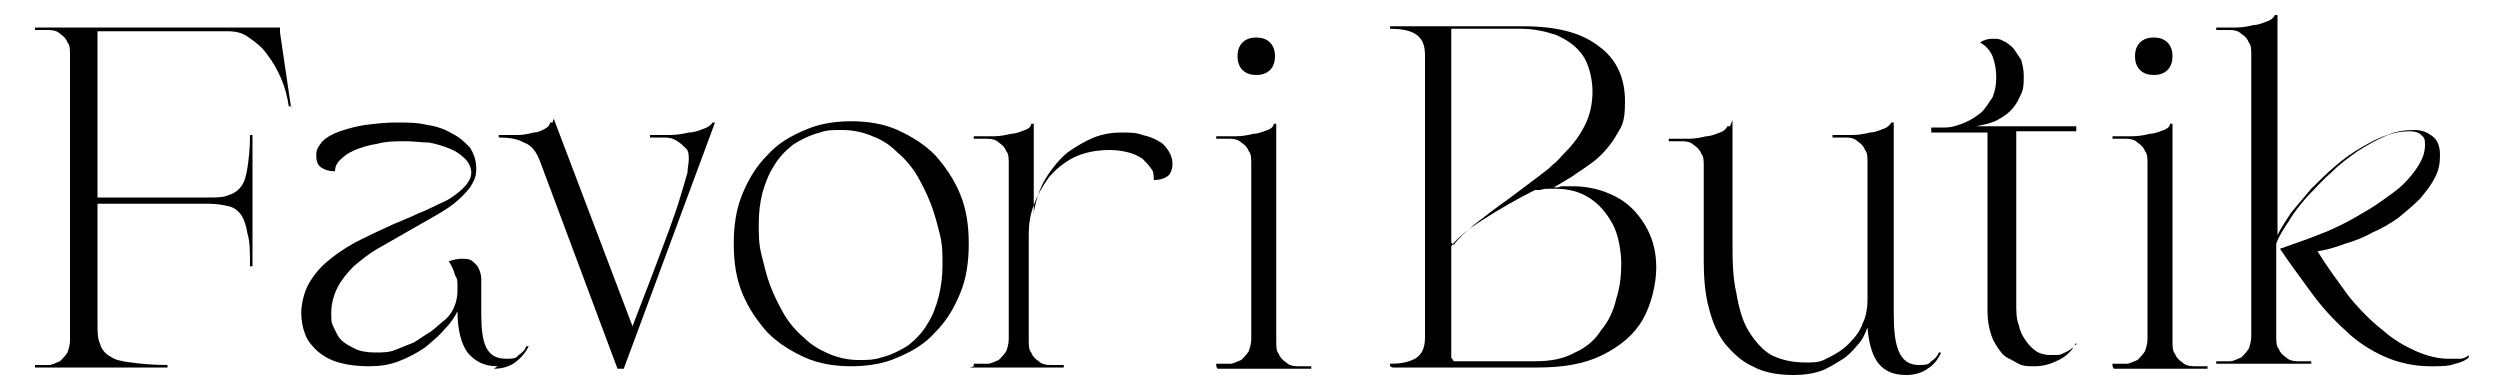
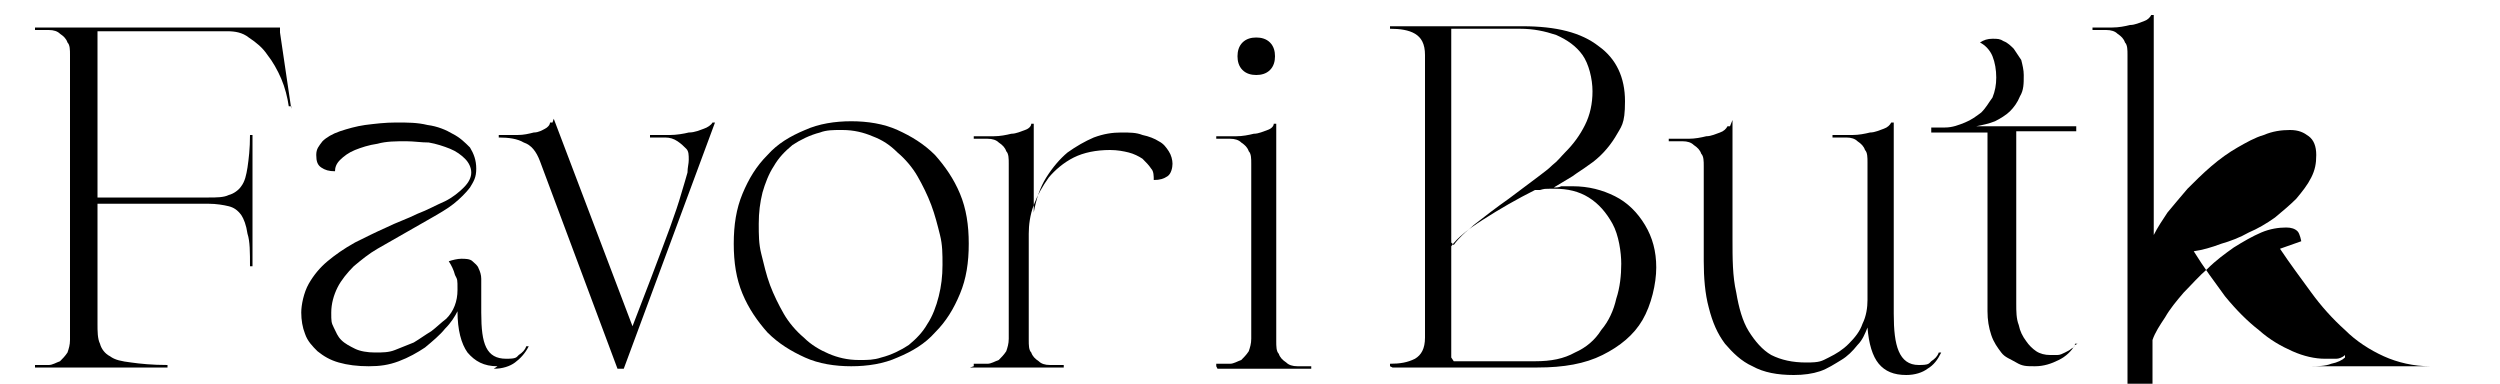
<svg xmlns="http://www.w3.org/2000/svg" id="katman_1" data-name="katman 1" version="1.1" viewBox="0 0 200 30.7">
  <defs>
    <style>
      .cls-1 {
        fill: #000;
        stroke-width: 0px;
      }
    </style>
  </defs>
  <path class="cls-1" d="M23.3,8.5h-.2c-.1-.7-.3-1.5-.6-2.2-.3-.7-.7-1.4-1.1-1.9-.4-.6-.9-1-1.5-1.4-.5-.4-1.1-.5-1.7-.5H7.8v13.3h8.9c.6,0,1.2,0,1.6-.2.4-.1.8-.4,1-.7.3-.4.4-.9.5-1.5.1-.7.2-1.5.2-2.6h.2v10.5h-.2c0-1.1,0-2-.2-2.6-.1-.7-.3-1.2-.5-1.5-.3-.4-.6-.6-1-.7-.4-.1-1-.2-1.6-.2H7.8v9.6c0,.6,0,1.2.2,1.6.1.4.4.8.8,1,.4.3.9.4,1.7.5.7.1,1.7.2,2.9.2v.2H2.8v-.2c.4,0,.8,0,1.1,0,.3,0,.6-.2.9-.3.2-.2.4-.4.6-.7.1-.3.2-.6.2-1V4.4c0-.4,0-.8-.2-1-.1-.3-.3-.5-.6-.7-.2-.2-.5-.3-.9-.3-.3,0-.7,0-1.1,0v-.2h19.6v.4c0,0,.9,6.1.9,6.1Z" />
  <path class="cls-1" d="M39.8,29.3c-1.1,0-1.8-.4-2.4-1.1-.5-.7-.8-1.8-.8-3.3h0c-.2.4-.5.9-1,1.4-.4.5-1,1-1.6,1.5-.6.4-1.3.8-2.1,1.1-.8.3-1.5.4-2.4.4s-1.7-.1-2.4-.3c-.7-.2-1.2-.5-1.7-.9-.4-.4-.8-.8-1-1.4-.2-.5-.3-1.1-.3-1.7s.2-1.6.6-2.3c.4-.7.9-1.3,1.5-1.8.6-.5,1.3-1,2.2-1.5.8-.4,1.6-.8,2.5-1.2.8-.4,1.7-.7,2.5-1.1.8-.3,1.5-.7,2.2-1,.6-.3,1.1-.7,1.5-1.1.4-.4.6-.8.6-1.2s-.2-.8-.5-1.1-.7-.6-1.2-.8c-.5-.2-1.1-.4-1.7-.5-.6,0-1.2-.1-1.8-.1-.8,0-1.6,0-2.3.2-.7.1-1.3.3-1.8.5-.5.2-.9.5-1.2.8-.3.3-.4.6-.4.9-.5,0-.8-.1-1.1-.3-.3-.2-.4-.5-.4-1s.2-.7.5-1.1c.3-.3.8-.6,1.4-.8.6-.2,1.3-.4,2-.5.8-.1,1.6-.2,2.5-.2s1.7,0,2.5.2c.8.1,1.5.4,2,.7.6.3,1,.7,1.4,1.1.3.5.5,1,.5,1.7s-.2,1-.5,1.5c-.3.4-.8.9-1.3,1.3-.5.4-1.2.8-1.9,1.2-.7.4-1.4.8-2.1,1.2-.7.4-1.4.8-2.1,1.2-.7.4-1.3.9-1.9,1.4-.5.5-1,1.1-1.3,1.7-.3.6-.5,1.3-.5,2s0,.8.2,1.2.3.7.6,1c.3.3.7.5,1.1.7.4.2,1,.3,1.6.3s1.1,0,1.6-.2c.5-.2,1-.4,1.5-.6.5-.3.9-.6,1.4-.9.4-.3.8-.7,1.2-1,.6-.6.9-1.4.9-2.3s0-.8-.2-1.2c-.1-.4-.3-.8-.5-1.1.3-.1.7-.2,1-.2s.7,0,.9.2c.2.2.4.3.5.6.1.2.2.5.2.8,0,.3,0,.6,0,.9v1.8c0,1.3.1,2.2.4,2.8.3.6.8.9,1.6.9s.8-.1,1-.3c.3-.2.5-.4.6-.7h.2c-.3.6-.7,1-1.1,1.3-.4.3-1,.5-1.7.5Z" />
  <path class="cls-1" d="M44.3,9.5l6.3,16.6,1.5-3.9c.6-1.6,1.1-2.9,1.5-4,.4-1.1.7-2,.9-2.7.2-.7.4-1.3.5-1.7,0-.4.1-.7.1-1,0-.4,0-.7-.2-.9-.2-.2-.4-.4-.7-.6-.3-.2-.6-.3-1-.3-.4,0-.8,0-1.2,0v-.2c.5,0,1.1,0,1.6,0,.5,0,1.1-.1,1.5-.2.5,0,.9-.2,1.2-.3.3-.1.6-.3.7-.5h.2l-7.3,19.7h-.5l-6.2-16.6c-.3-.8-.7-1.3-1.3-1.5-.5-.3-1.2-.4-2-.4v-.2c.5,0,1,0,1.5,0,.5,0,.9-.1,1.3-.2.4,0,.7-.2.9-.3.2-.1.4-.3.4-.5h.2Z" />
  <path class="cls-1" d="M68.1,29.3c-1.3,0-2.6-.2-3.7-.7-1.1-.5-2.1-1.1-3-2-.8-.9-1.5-1.9-2-3.1-.5-1.2-.7-2.5-.7-4s.2-2.8.7-4c.5-1.2,1.1-2.2,2-3.1.8-.9,1.8-1.5,3-2,1.1-.5,2.4-.7,3.7-.7s2.6.2,3.7.7c1.1.5,2.1,1.1,3,2,.8.9,1.5,1.9,2,3.1.5,1.2.7,2.5.7,4s-.2,2.8-.7,4c-.5,1.2-1.1,2.2-2,3.1-.8.9-1.8,1.5-3,2-1.1.5-2.4.7-3.7.7ZM68.8,28.8c.6,0,1.1,0,1.7-.2.8-.2,1.6-.6,2.2-1,.6-.5,1.1-1,1.5-1.7.4-.6.7-1.4.9-2.2.2-.8.3-1.6.3-2.5s0-1.6-.2-2.4c-.2-.8-.4-1.6-.7-2.4-.3-.8-.7-1.6-1.1-2.3-.4-.7-1-1.4-1.6-1.9-.6-.6-1.2-1-2-1.3-.7-.3-1.5-.5-2.4-.5h-.2c-.5,0-1.1,0-1.6.2-.8.2-1.6.6-2.2,1-.6.5-1.1,1-1.5,1.7-.4.6-.7,1.4-.9,2.1-.2.8-.3,1.6-.3,2.5s0,1.6.2,2.4c.2.8.4,1.7.7,2.5.3.8.7,1.6,1.1,2.3.4.7,1,1.4,1.6,1.9.6.6,1.3,1,2,1.3.7.3,1.5.5,2.4.5Z" />
  <path class="cls-1" d="M77.9,29.3v-.2c.4,0,.8,0,1.1,0,.3,0,.6-.2.9-.3.2-.2.4-.4.6-.7.1-.3.2-.6.2-1v-14c0-.4,0-.8-.2-1-.1-.3-.3-.5-.6-.7-.2-.2-.5-.3-.9-.3-.3,0-.7,0-1.1,0v-.2c.5,0,1.1,0,1.6,0,.5,0,1-.1,1.4-.2.4,0,.8-.2,1.1-.3.3-.1.5-.3.5-.5h.2v7.1c.2-1.1.5-2,1-2.8.5-.8,1.1-1.5,1.7-2,.7-.5,1.4-.9,2.1-1.2.8-.3,1.5-.4,2.2-.4s1.2,0,1.7.2c.5.1,1,.3,1.3.5.4.2.6.5.8.8.2.3.3.7.3,1s-.1.8-.4,1c-.3.2-.6.3-1.1.3,0-.3,0-.7-.2-.9-.2-.3-.4-.5-.7-.8-.3-.2-.7-.4-1.1-.5-.4-.1-.9-.2-1.5-.2-1.1,0-2.1.2-2.9.6-.8.4-1.5,1-2,1.6-.5.7-.9,1.4-1.2,2.2-.3.8-.4,1.6-.4,2.3v8.5c0,.4,0,.8.2,1,.1.3.3.5.6.7.2.2.5.3.9.3.3,0,.7,0,1.1,0v.2h-7.5Z" />
  <path class="cls-1" d="M97.3,29.3v-.2c.4,0,.8,0,1.1,0,.3,0,.6-.2.9-.3.2-.2.4-.4.6-.7.1-.3.2-.6.2-1v-14c0-.4,0-.8-.2-1-.1-.3-.3-.5-.6-.7-.2-.2-.5-.3-.9-.3-.3,0-.7,0-1.1,0v-.2c.5,0,1.1,0,1.6,0,.5,0,1-.1,1.4-.2.4,0,.8-.2,1.1-.3.3-.1.5-.3.5-.5h.2v17.4c0,.4,0,.8.2,1,.1.3.3.5.6.7.2.2.5.3.9.3.3,0,.7,0,1.1,0v.2h-7.5ZM100.5,6c-.4,0-.8-.1-1.1-.4-.3-.3-.4-.7-.4-1.1s.1-.8.4-1.1.7-.4,1.1-.4.8.1,1.1.4c.3.3.4.7.4,1.1s-.1.8-.4,1.1-.7.4-1.1.4Z" />
  <path class="cls-1" d="M111.2,29.3v-.2c.8,0,1.4-.1,2-.4.5-.3.8-.8.8-1.7V4.4c0-.9-.3-1.4-.8-1.7-.5-.3-1.2-.4-2-.4v-.2h10.6c2.7,0,4.7.5,6.1,1.6,1.4,1,2.1,2.5,2.1,4.4s-.3,2-.8,2.9c-.5.8-1.2,1.6-2.1,2.2-.4.3-.9.6-1.3.9-.5.3-1,.6-1.5.9.2,0,.4,0,.6-.1.1,0,.2,0,.4,0h.5c1.3,0,2.4.3,3.4.8,1,.5,1.8,1.3,2.4,2.3.6,1,.9,2.1.9,3.4s-.4,3-1.1,4.2c-.7,1.2-1.8,2.1-3.2,2.8-1.4.7-3.1,1-5.2,1h-11.6ZM116.3,19.6c.2-.3.5-.6.7-.8.3-.3.6-.5.9-.8.9-.7,1.8-1.4,2.8-2.1.4-.3.8-.6,1.2-.9.4-.3.8-.6,1.2-.9.4-.3.8-.6,1.1-.9.4-.3.7-.7,1-1,.7-.7,1.2-1.4,1.6-2.2.4-.8.6-1.7.6-2.7s-.3-2.2-.8-2.9c-.5-.7-1.2-1.2-2.1-1.6-.9-.3-1.8-.5-2.9-.5h-5.5v17.1ZM116.3,28.9h6.5c1.3,0,2.3-.2,3.2-.7.9-.4,1.6-1,2.1-1.8.6-.7,1-1.6,1.2-2.5.3-.9.4-1.9.4-2.8s-.2-2.3-.7-3.2c-.5-.9-1.1-1.6-1.9-2.1-.8-.5-1.7-.7-2.7-.7s-.8,0-1.2.1c0,0-.1,0-.2,0s-.1,0-.2,0c-1.4.7-2.8,1.5-4.2,2.4-1.1.7-2,1.4-2.5,2.1v8.9Z" />
  <path class="cls-1" d="M138.6,9.6v9.5c0,1.6,0,3,.3,4.3.2,1.2.5,2.3,1,3.1.5.8,1.1,1.5,1.8,1.9.8.4,1.7.6,2.8.6s1.2-.1,1.8-.4c.6-.3,1.1-.6,1.6-1.1.5-.5.9-1,1.1-1.6.3-.6.4-1.3.4-1.9v-11c0-.4,0-.8-.2-1-.1-.3-.3-.5-.6-.7-.2-.2-.5-.3-.9-.3-.3,0-.7,0-1.1,0v-.2c.5,0,1.1,0,1.6,0,.5,0,1-.1,1.4-.2.4,0,.8-.2,1.1-.3.3-.1.5-.3.6-.5h.2v15.3c0,1.3.1,2.3.4,3,.3.7.8,1.1,1.6,1.1s.8-.1,1-.3c.3-.2.5-.4.6-.7h.2c-.3.6-.6,1-1.1,1.3-.4.3-1,.5-1.7.5-1,0-1.7-.3-2.2-.9-.5-.6-.8-1.6-.9-2.9-.2.5-.4,1-.8,1.4-.4.5-.8.9-1.3,1.2s-1.1.7-1.7.9c-.6.2-1.3.3-2.1.3-1.3,0-2.4-.2-3.3-.7-.9-.4-1.6-1.1-2.2-1.8-.6-.8-1-1.7-1.3-2.9-.3-1.1-.4-2.4-.4-3.7v-7.6c0-.4,0-.8-.2-1-.1-.3-.3-.5-.6-.7-.2-.2-.5-.3-.9-.3-.3,0-.7,0-1.1,0v-.2c.5,0,1.1,0,1.6,0,.5,0,1-.1,1.4-.2.4,0,.8-.2,1.1-.3.3-.1.5-.3.6-.5h.2Z" />
  <path class="cls-1" d="M166,27.6c-.3.5-.7.9-1.3,1.2-.6.3-1.2.5-1.9.5s-1,0-1.5-.3-.9-.4-1.2-.8c-.3-.4-.6-.8-.8-1.4-.2-.6-.3-1.2-.3-1.9v-14.3h-4.5v-.4h1.1c.6,0,1.1-.2,1.6-.4.5-.2.9-.5,1.3-.8.4-.4.6-.8.9-1.2.2-.5.3-1,.3-1.6s-.1-1.2-.3-1.7c-.2-.5-.6-.9-1-1.1.3-.2.6-.3,1-.3s.6,0,.9.2c.3.1.6.4.8.6.2.3.4.6.6.9.1.4.2.8.2,1.2,0,.7,0,1.2-.3,1.7-.2.5-.5.9-.8,1.2-.3.3-.8.6-1.2.8-.5.2-1,.3-1.5.4h8v.4h-4.8v13.8c0,.6,0,1.2.2,1.7.1.5.3.9.6,1.3.2.3.5.6.8.8.3.2.7.3,1.1.3s.4,0,.6,0c.2,0,.4-.1.6-.2s.4-.2.5-.3c.2-.1.3-.2.3-.4h.2Z" />
-   <path class="cls-1" d="M169,29.3v-.2c.4,0,.8,0,1.1,0,.3,0,.6-.2.9-.3.2-.2.4-.4.6-.7.1-.3.2-.6.2-1v-14c0-.4,0-.8-.2-1-.1-.3-.3-.5-.6-.7-.2-.2-.5-.3-.9-.3-.3,0-.7,0-1.1,0v-.2c.5,0,1.1,0,1.6,0,.5,0,1-.1,1.4-.2.4,0,.8-.2,1.1-.3.3-.1.5-.3.5-.5h.2v17.4c0,.4,0,.8.2,1,.1.3.3.5.6.7.2.2.5.3.9.3.3,0,.7,0,1.1,0v.2h-7.5ZM172.3,6c-.4,0-.8-.1-1.1-.4-.3-.3-.4-.7-.4-1.1s.1-.8.4-1.1c.3-.3.7-.4,1.1-.4s.8.1,1.1.4c.3.3.4.7.4,1.1s-.1.8-.4,1.1c-.3.3-.7.4-1.1.4Z" />
-   <path class="cls-1" d="M194.4,29.3c-1.3,0-2.6-.3-3.7-.8-1.1-.5-2.2-1.2-3.1-2.1-1-.9-1.9-1.9-2.7-3-.8-1.1-1.7-2.3-2.5-3.5l1.7-.6c.6-.2,1.3-.5,2.1-.8.7-.3,1.5-.7,2.2-1.1.7-.4,1.4-.8,2.1-1.3.7-.5,1.3-.9,1.8-1.4.5-.5.9-1,1.2-1.5.3-.5.5-1,.5-1.6s-.1-.6-.3-.8c-.2-.2-.5-.3-.9-.3-.6,0-1.3.1-2,.4-.7.3-1.4.7-2.2,1.2-.7.5-1.4,1-2.1,1.7-.7.6-1.3,1.3-1.9,1.9-.6.7-1.1,1.3-1.5,2-.4.6-.8,1.2-1,1.8v7.4c0,.4,0,.8.2,1,.1.3.3.5.6.7.2.2.5.3.9.3.3,0,.7,0,1.1,0v.2h-7.6v-.2c.4,0,.8,0,1.1,0,.3,0,.6-.2.9-.3.2-.2.4-.4.6-.7.1-.3.2-.6.2-1V4.4c0-.4,0-.8-.2-1-.1-.3-.3-.5-.6-.7-.2-.2-.5-.3-.9-.3-.3,0-.7,0-1.1,0v-.2c.5,0,1.1,0,1.6,0,.5,0,1-.1,1.4-.2.4,0,.8-.2,1.1-.3.3-.1.5-.3.6-.5h.2v17.6c.3-.6.7-1.2,1.1-1.8.5-.6,1-1.2,1.6-1.9.6-.6,1.2-1.2,1.9-1.8.7-.6,1.4-1.1,2.1-1.5.7-.4,1.4-.8,2.1-1,.7-.3,1.4-.4,2.1-.4s1.1.2,1.5.5c.4.3.6.8.6,1.5s-.1,1.2-.4,1.8c-.3.6-.7,1.1-1.2,1.7-.5.5-1.1,1-1.7,1.5-.7.5-1.4.9-2.1,1.2-.7.4-1.5.7-2.2.9-.8.3-1.5.5-2.2.6.8,1.3,1.7,2.5,2.5,3.6.9,1.1,1.8,2,2.7,2.7.9.8,1.8,1.3,2.7,1.7.9.4,1.8.6,2.6.6s.7,0,.9,0c.2,0,.5-.1.7-.3v.2c-.2.2-.6.4-1.1.5-.5.2-1.1.2-1.7.2Z" />
+   <path class="cls-1" d="M194.4,29.3c-1.3,0-2.6-.3-3.7-.8-1.1-.5-2.2-1.2-3.1-2.1-1-.9-1.9-1.9-2.7-3-.8-1.1-1.7-2.3-2.5-3.5l1.7-.6s-.1-.6-.3-.8c-.2-.2-.5-.3-.9-.3-.6,0-1.3.1-2,.4-.7.3-1.4.7-2.2,1.2-.7.5-1.4,1-2.1,1.7-.7.6-1.3,1.3-1.9,1.9-.6.7-1.1,1.3-1.5,2-.4.6-.8,1.2-1,1.8v7.4c0,.4,0,.8.2,1,.1.3.3.5.6.7.2.2.5.3.9.3.3,0,.7,0,1.1,0v.2h-7.6v-.2c.4,0,.8,0,1.1,0,.3,0,.6-.2.9-.3.2-.2.4-.4.6-.7.1-.3.2-.6.2-1V4.4c0-.4,0-.8-.2-1-.1-.3-.3-.5-.6-.7-.2-.2-.5-.3-.9-.3-.3,0-.7,0-1.1,0v-.2c.5,0,1.1,0,1.6,0,.5,0,1-.1,1.4-.2.4,0,.8-.2,1.1-.3.3-.1.5-.3.6-.5h.2v17.6c.3-.6.7-1.2,1.1-1.8.5-.6,1-1.2,1.6-1.9.6-.6,1.2-1.2,1.9-1.8.7-.6,1.4-1.1,2.1-1.5.7-.4,1.4-.8,2.1-1,.7-.3,1.4-.4,2.1-.4s1.1.2,1.5.5c.4.3.6.8.6,1.5s-.1,1.2-.4,1.8c-.3.6-.7,1.1-1.2,1.7-.5.5-1.1,1-1.7,1.5-.7.5-1.4.9-2.1,1.2-.7.4-1.5.7-2.2.9-.8.3-1.5.5-2.2.6.8,1.3,1.7,2.5,2.5,3.6.9,1.1,1.8,2,2.7,2.7.9.8,1.8,1.3,2.7,1.7.9.4,1.8.6,2.6.6s.7,0,.9,0c.2,0,.5-.1.7-.3v.2c-.2.2-.6.4-1.1.5-.5.2-1.1.2-1.7.2Z" />
</svg>